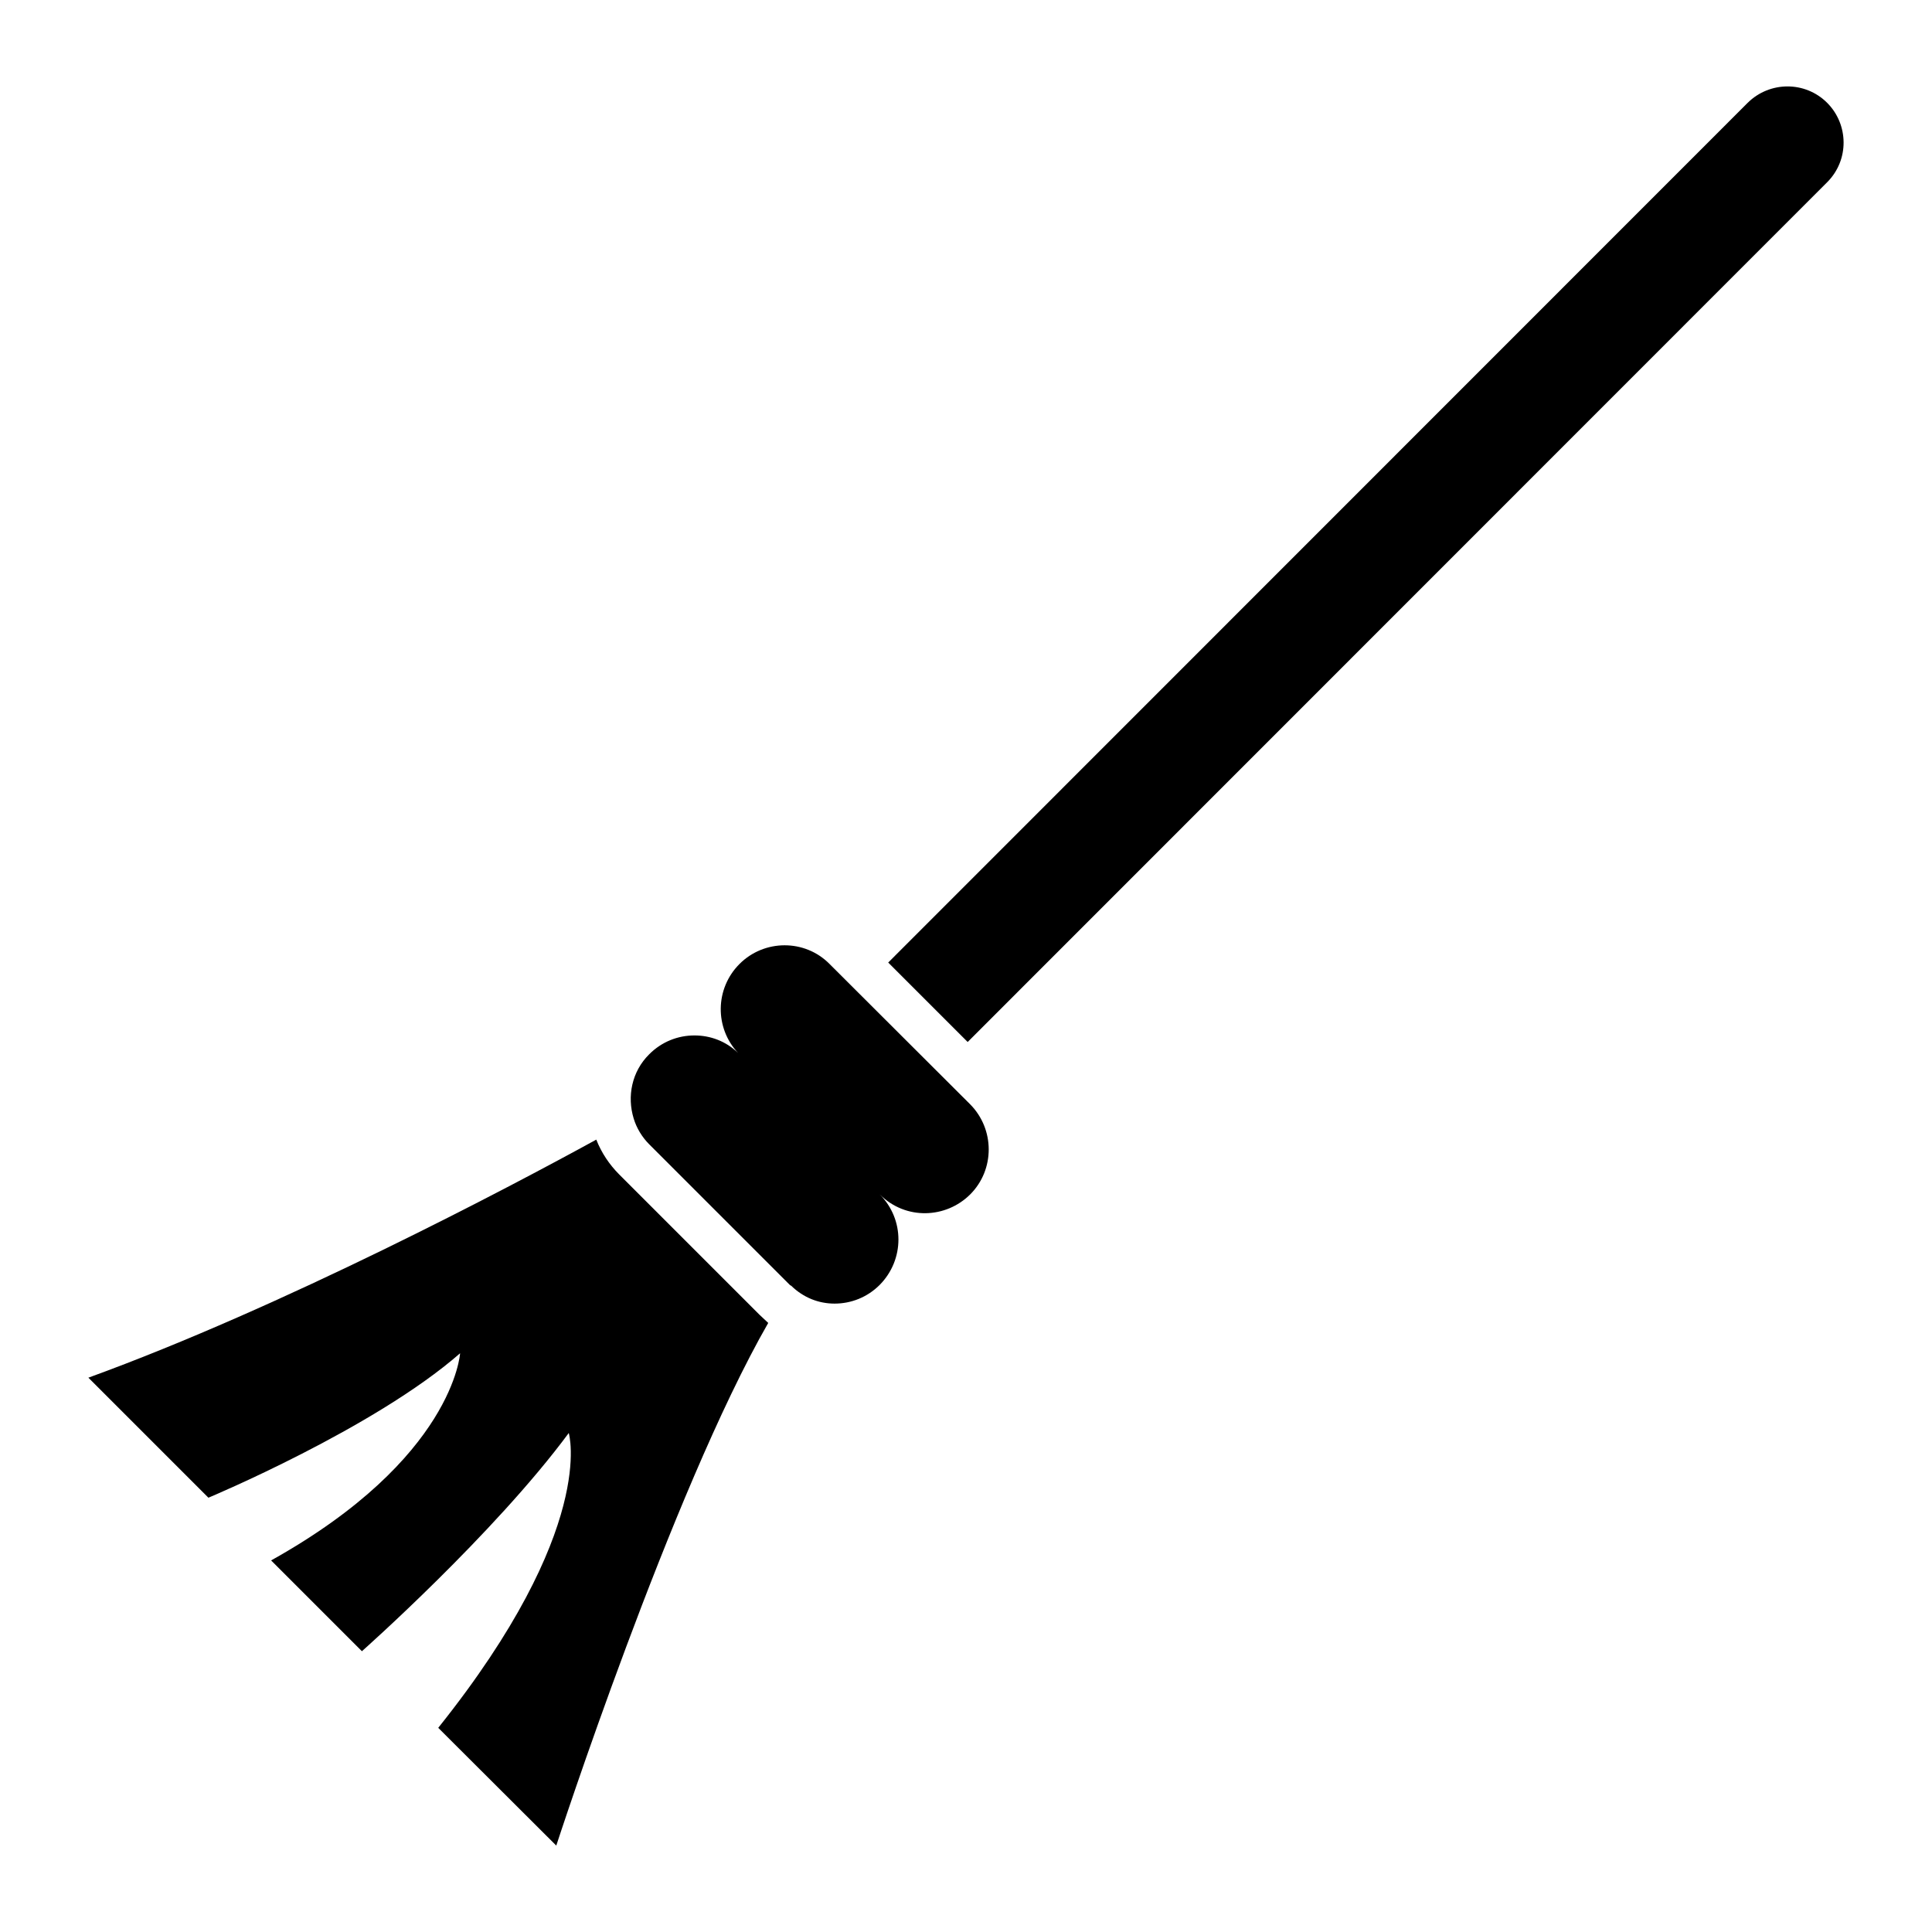
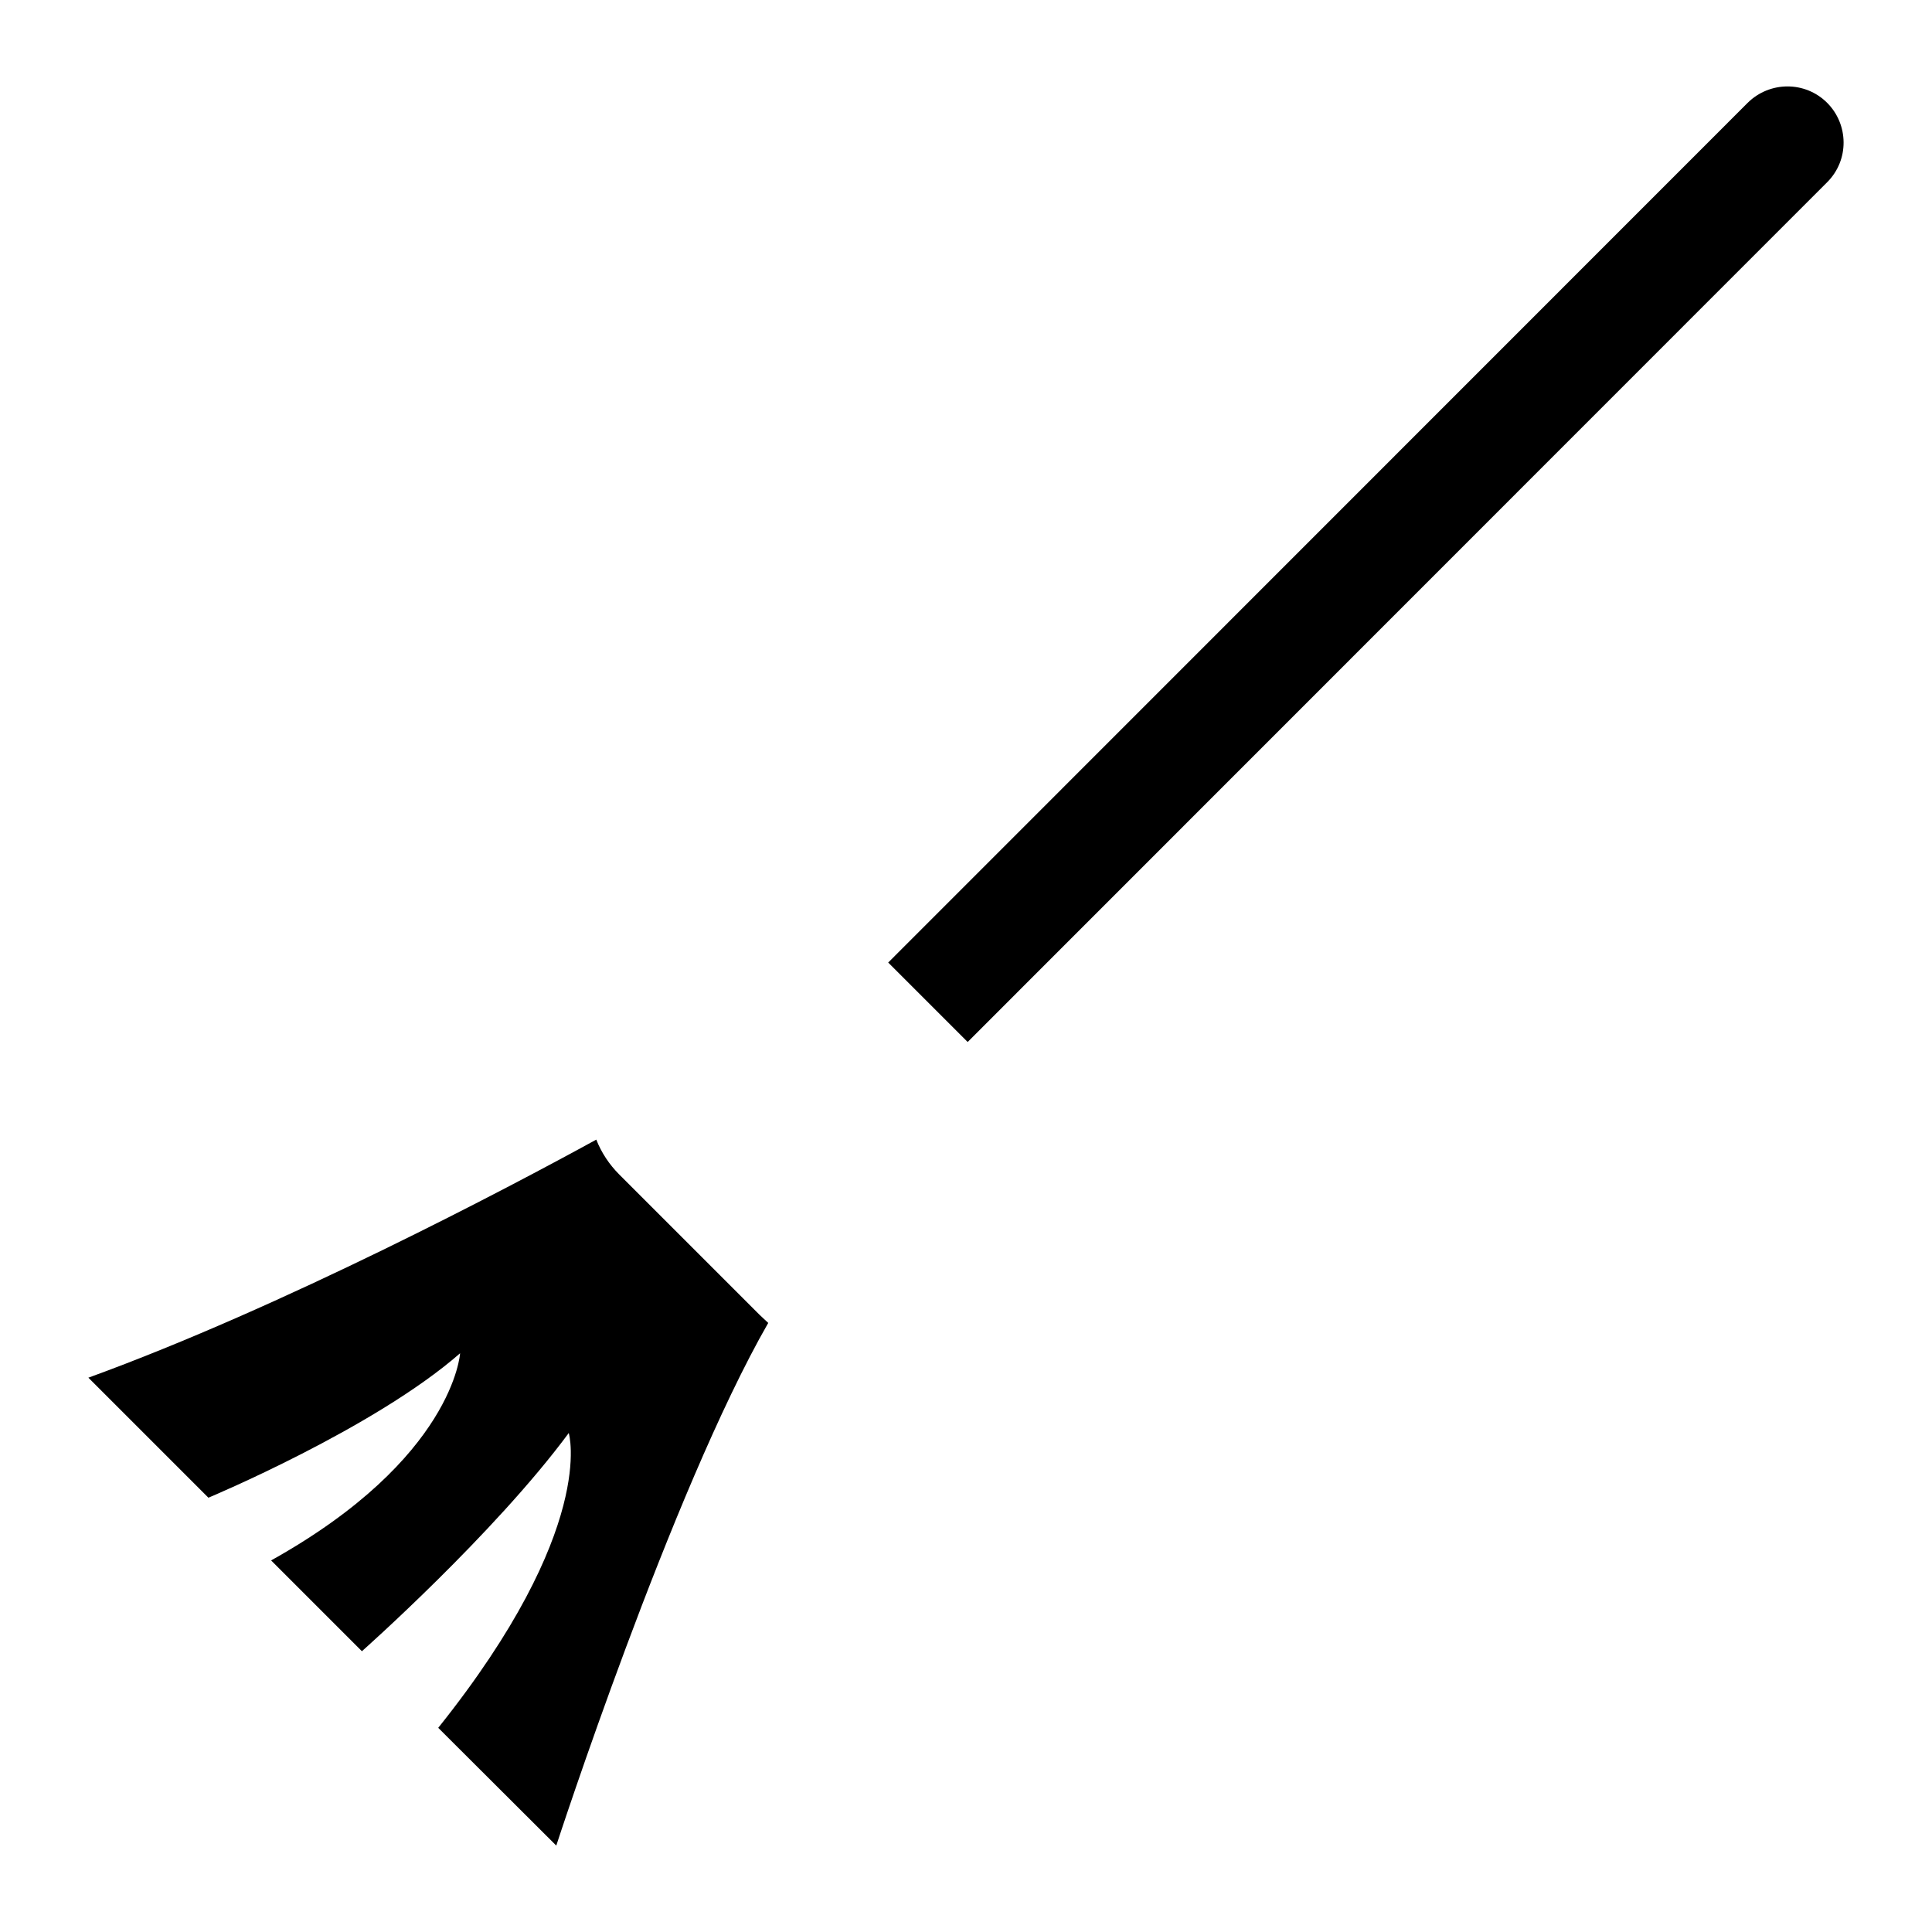
<svg xmlns="http://www.w3.org/2000/svg" fill="#000000" width="800px" height="800px" version="1.1" viewBox="144 144 512 512">
  <g>
    <path d="m628.21 192.3-227.77 227.84-21.055-21.055 227.77-227.84c5.867-5.789 15.266-5.789 21.055 0 5.703 5.707 5.93 15.129 0 21.059z" />
-     <path d="m401.12 460.52c-6.391 6.391-17.07 6.918-23.988 0 6.617 6.617 6.617 17.293 0 23.988-3.309 3.309-7.594 4.961-11.957 4.961-4.211 0-8.27-1.578-11.504-4.738-0.227-0.074-0.301-0.152-0.449-0.301l-37.148-37.148c-1.957-1.957-3.383-4.363-4.137-6.844-1.805-5.863-0.527-12.48 4.137-17.07 3.309-3.309 7.594-4.965 11.957-4.965 4.211 0 8.348 1.504 11.582 4.66-6.242-6.617-6.168-17.07 0.375-23.613 6.543-6.543 17.293-6.617 23.836 0l37.223 37.148c6.617 6.625 6.617 17.379 0.074 23.922z" />
    <path d="m347.59 494.59c-25.641 44.668-56.172 138.51-56.172 138.51l-31.281-31.207c42.262-52.863 34.59-78.129 34.59-78.129-19.852 26.844-54.816 57.824-54.816 57.824l-24.062-24.062c48.426-26.996 50.078-54.895 50.078-54.895-22.781 19.93-66.695 38.277-66.695 38.277l-31.809-31.809c51.508-18.723 111.44-50.383 134.6-63.09 1.352 3.461 3.457 6.617 6.09 9.25l37.148 37.148z" />
  </g>
</svg>